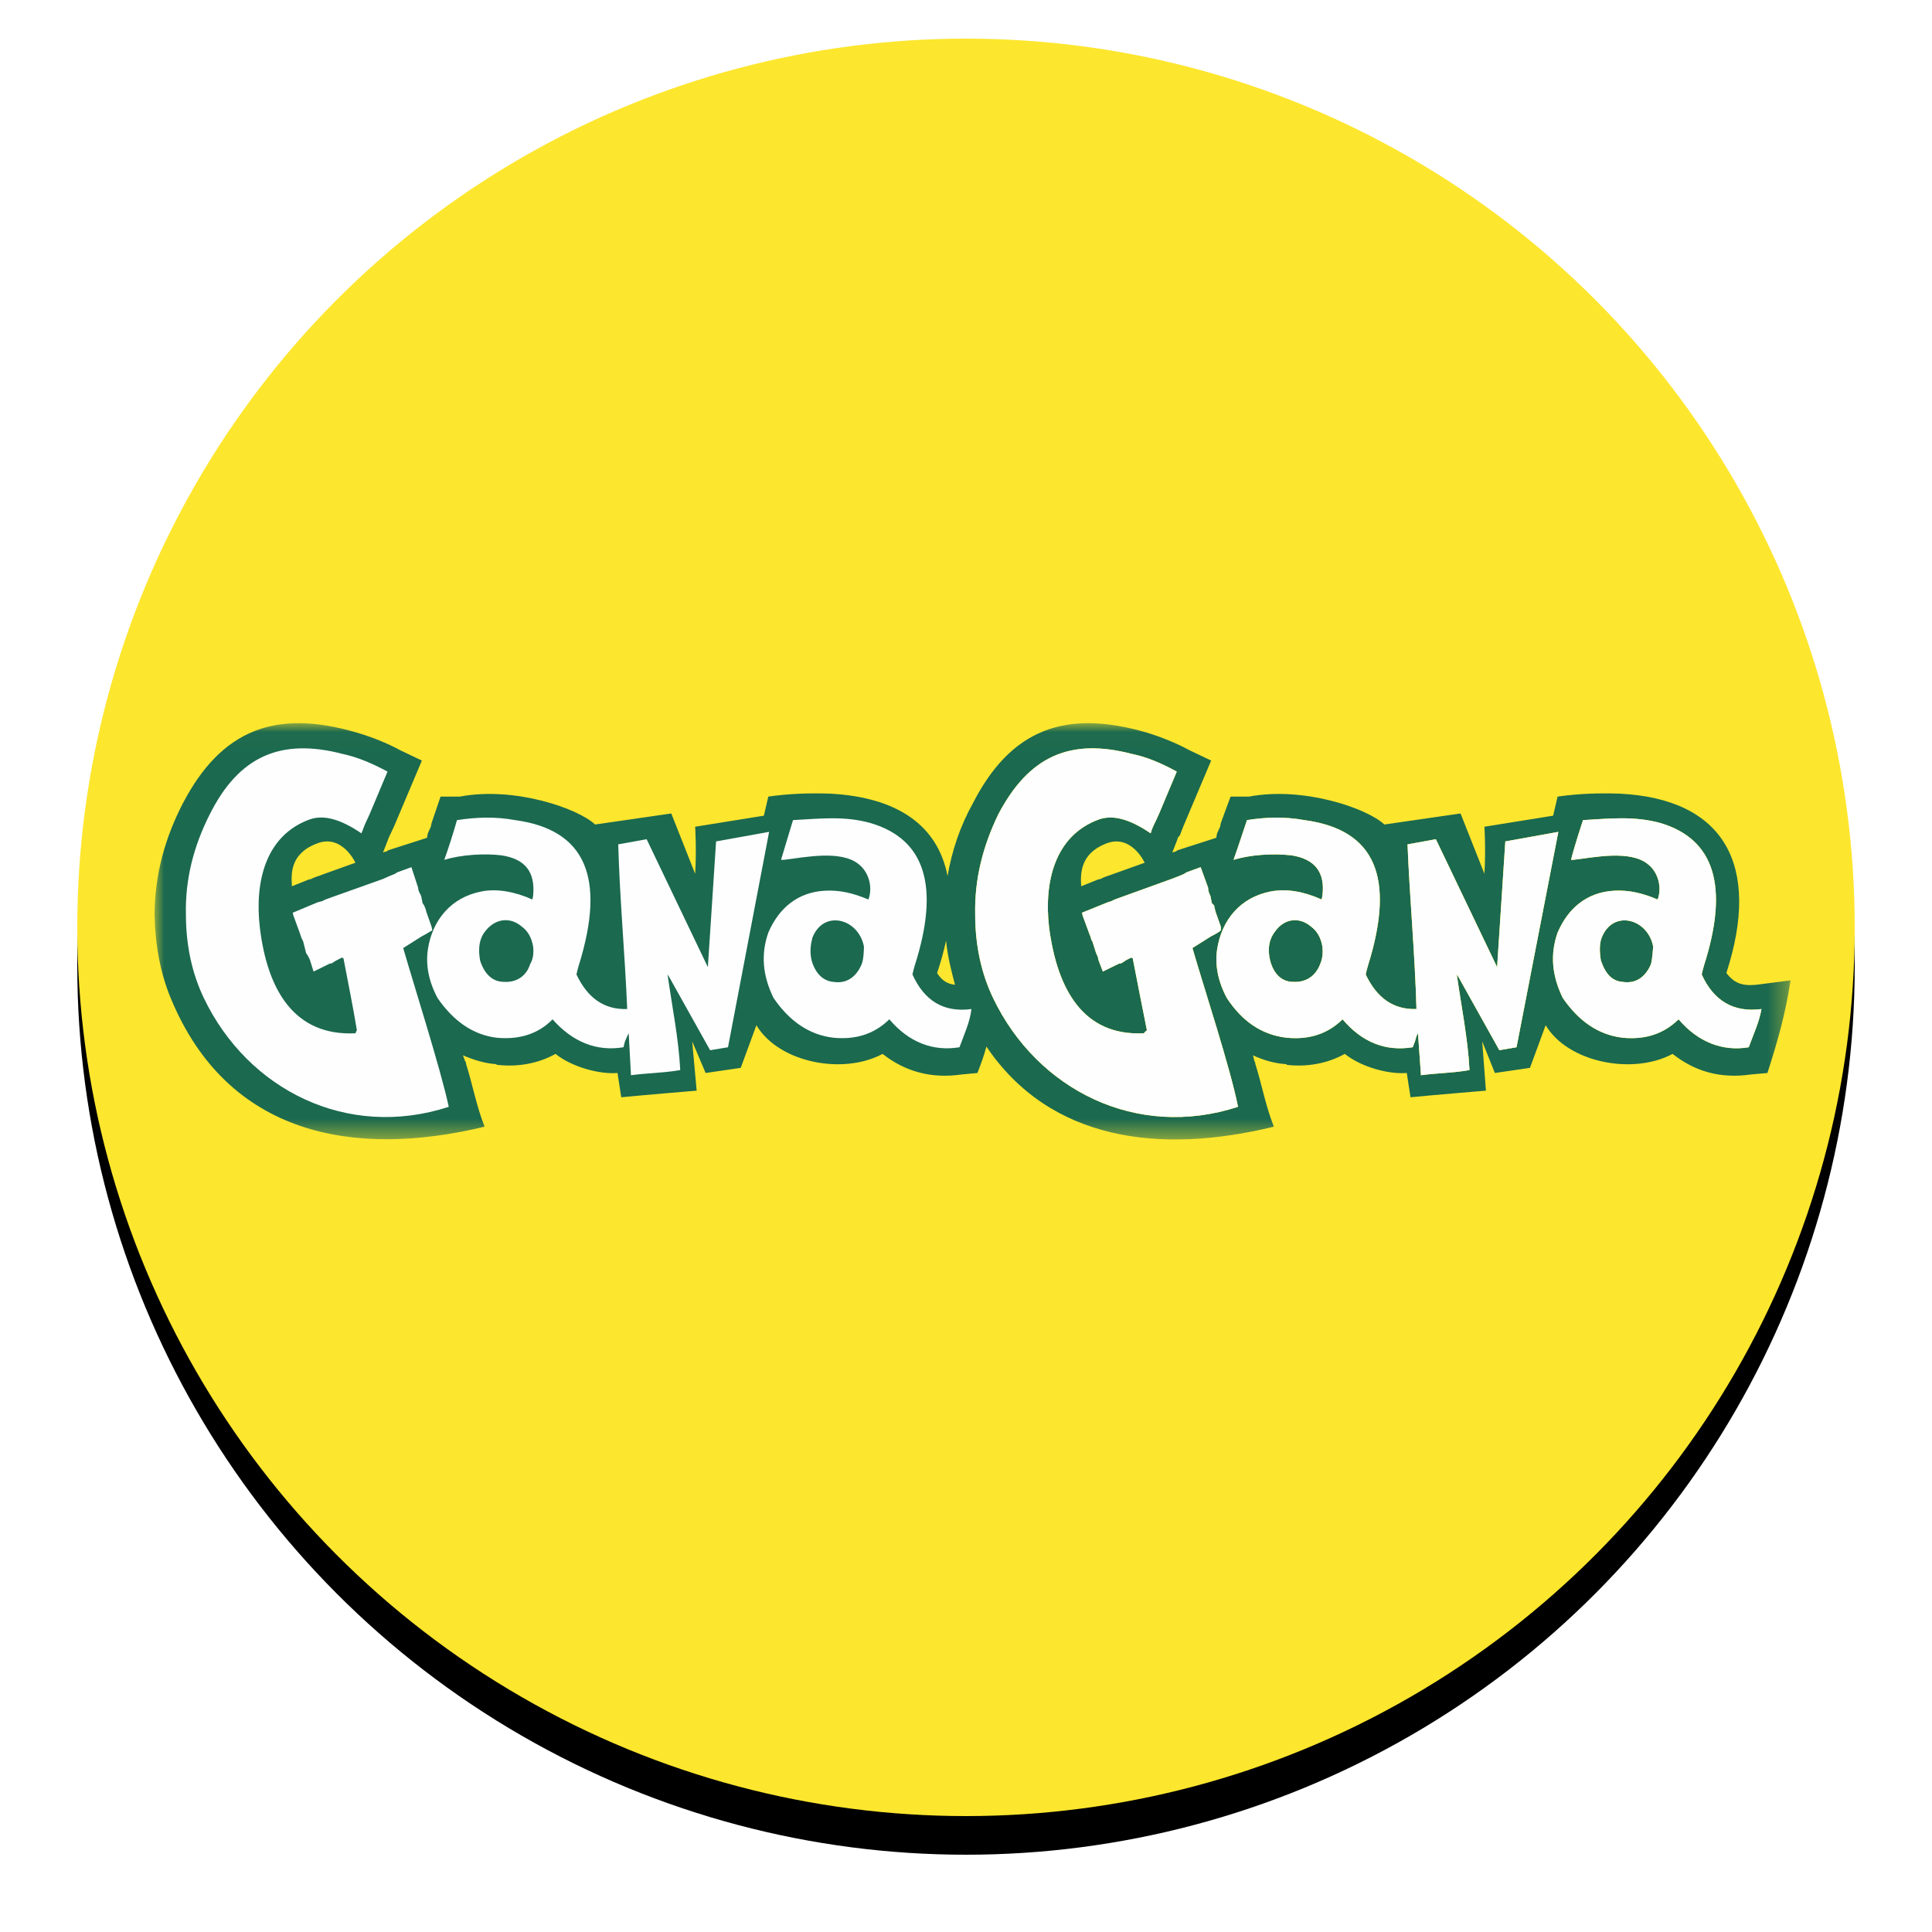
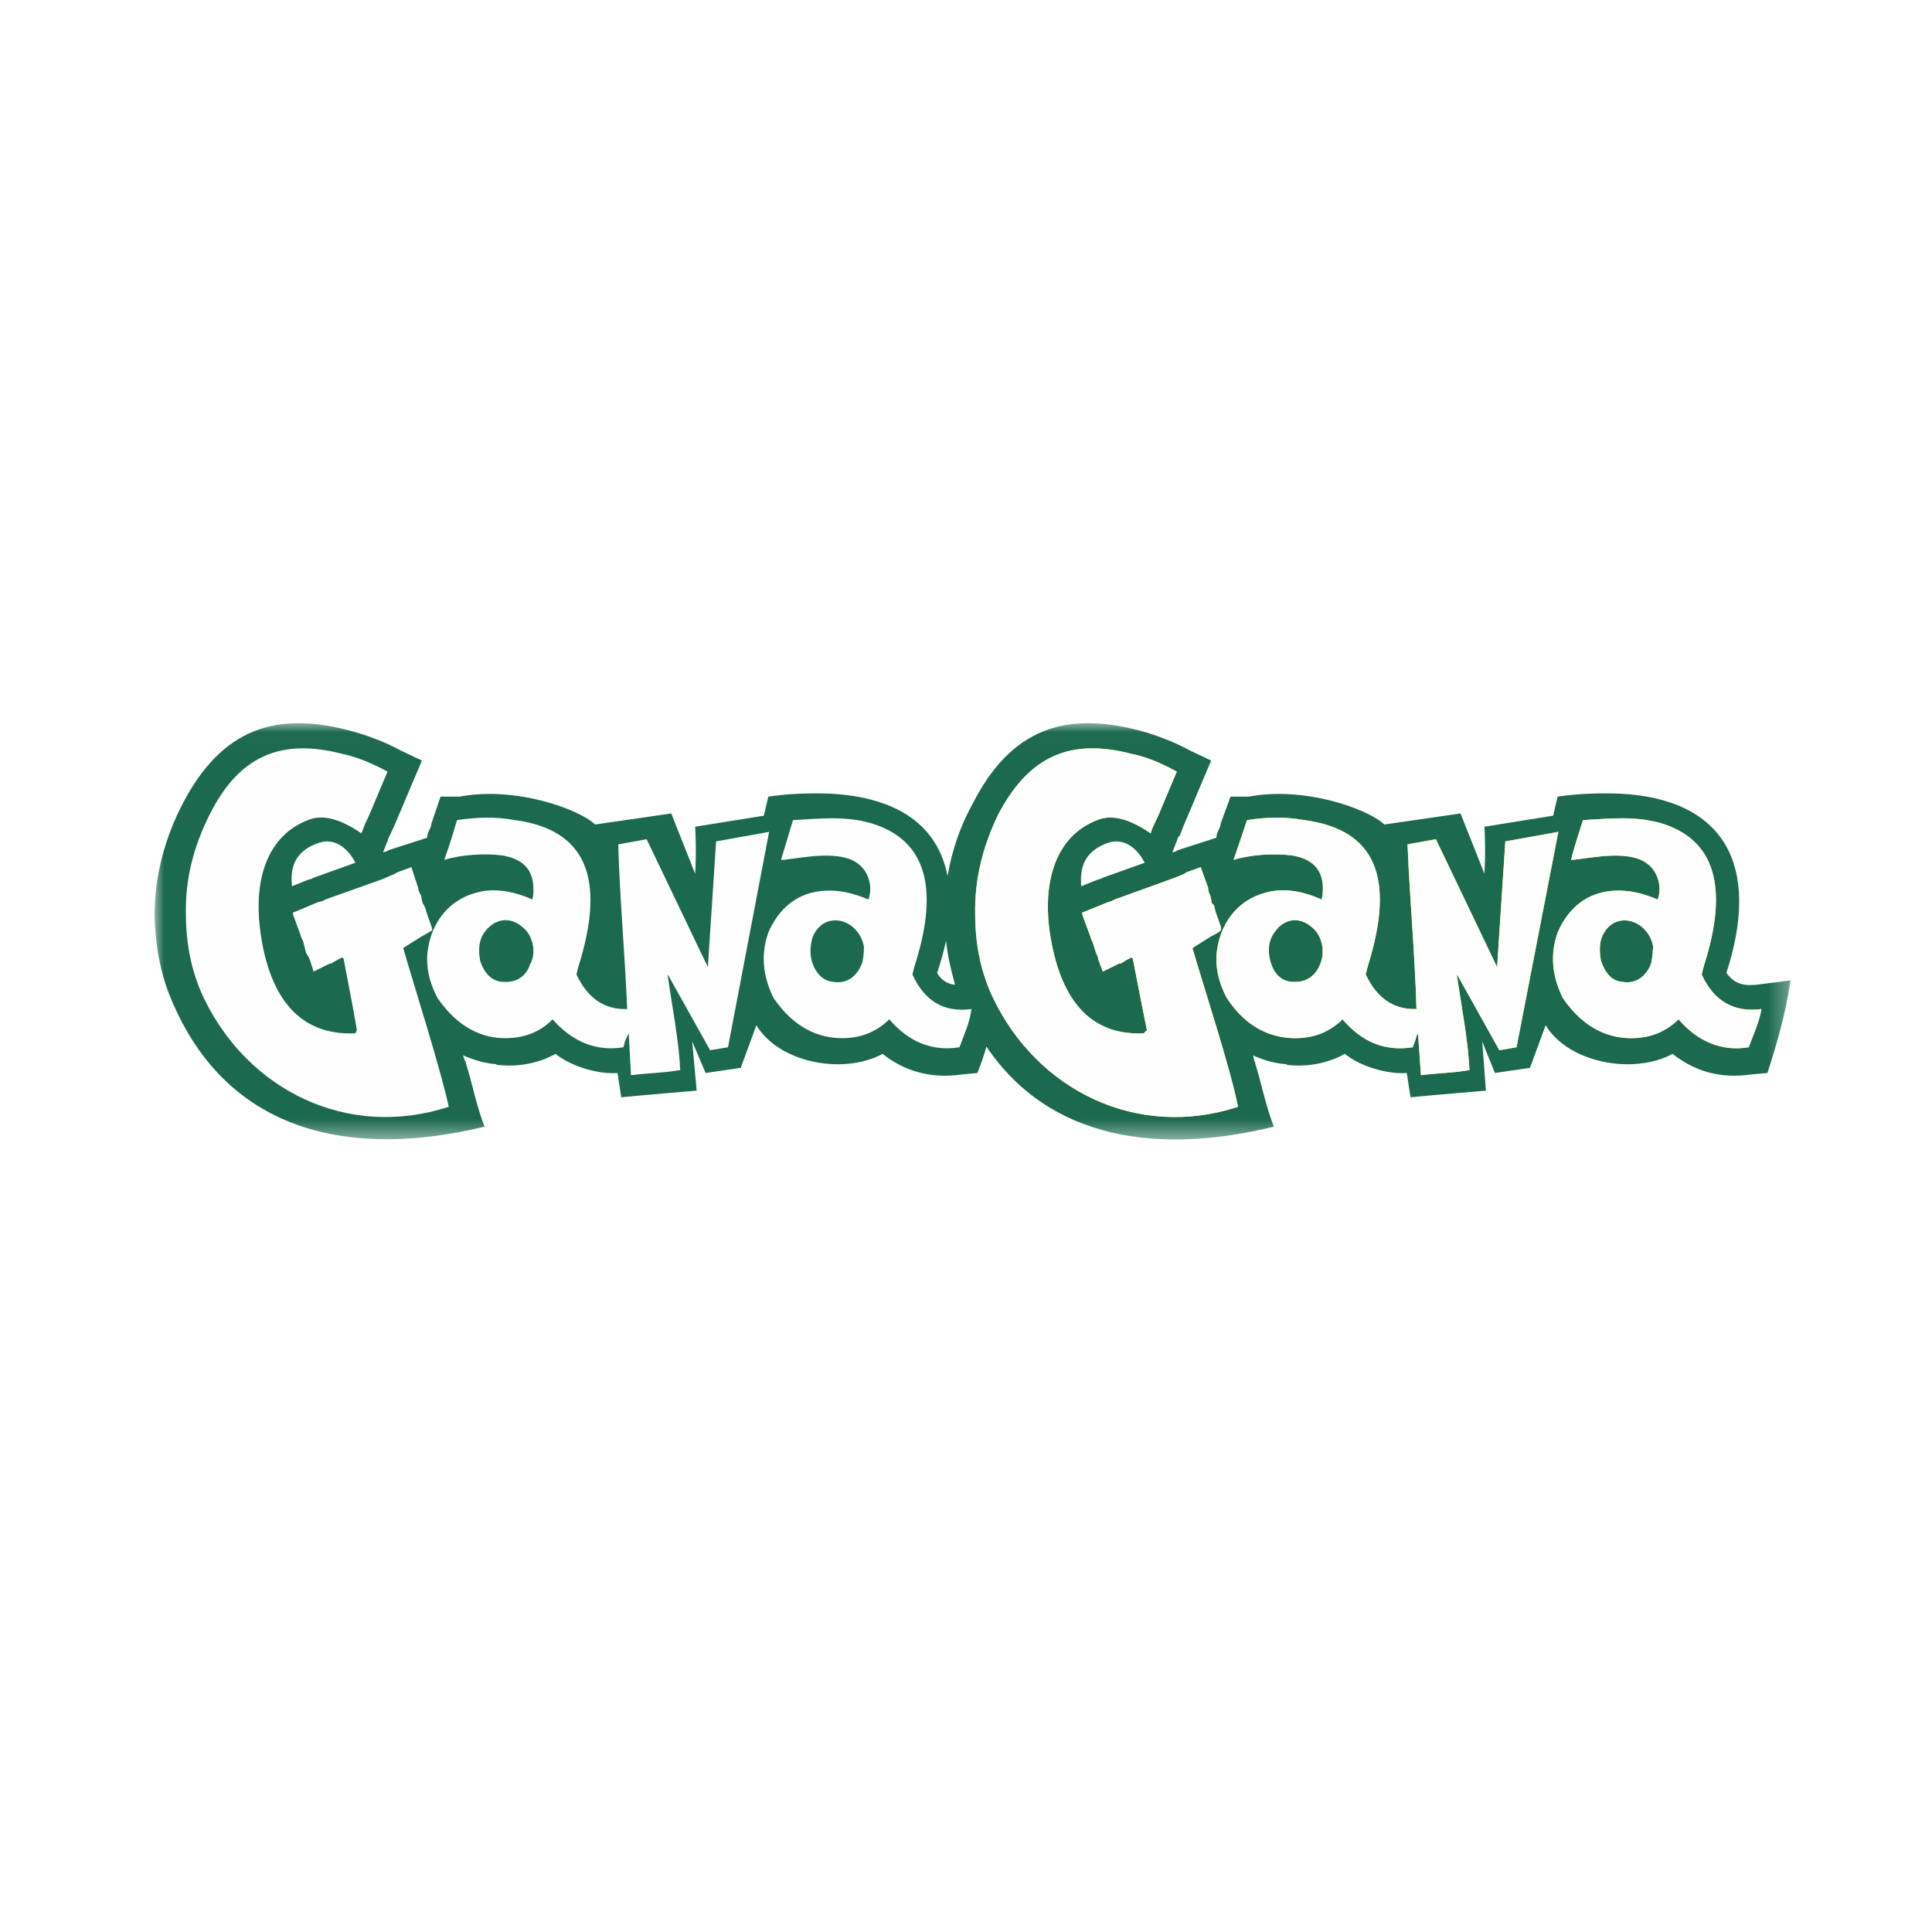
<svg xmlns="http://www.w3.org/2000/svg" xmlns:xlink="http://www.w3.org/1999/xlink" width="100px" height="100px" viewBox="0 0 100 100" version="1.1">
  <title>ic-red-2</title>
  <desc>Created with Sketch.</desc>
  <defs>
-     <circle id="path-1" cx="50" cy="48" r="46" />
    <filter x="-50%" y="-50%" width="200%" height="200%" filterUnits="objectBoundingBox" id="filter-2">
      <feOffset dx="0" dy="2" in="SourceAlpha" result="shadowOffsetOuter1" />
      <feGaussianBlur stdDeviation="2" in="shadowOffsetOuter1" result="shadowBlurOuter1" />
      <feColorMatrix values="0 0 0 0 0   0 0 0 0 0   0 0 0 0 0  0 0 0 0.3 0" type="matrix" in="shadowBlurOuter1" />
    </filter>
    <polygon id="path-3" points="84.68 21.569 84.68 0.021 0 0.021 1.18759259e-20 21.569 84.68 21.569" />
  </defs>
  <g id="siteHD-Responsive" stroke="none" stroke-width="1" fill="none" fill-rule="evenodd">
    <g id="ic-red-2">
      <g id="Oval-4">
        <use fill="black" fill-opacity="1" filter="url(#filter-2)" xlink:href="#path-1" />
        <use fill="#FDE62E" fill-rule="evenodd" xlink:href="#path-1" />
      </g>
      <g id="Page-1" transform="translate(8, 37)">
        <g id="Group-3" transform="translate(0, 0.41)">
          <mask id="mask-4" fill="white">
            <use xlink:href="#path-3" />
          </mask>
          <g id="Clip-2" />
          <path d="M10.397,7.245 C10.397,7.245 9.701,5.722 8.387,6.256 C6.995,6.788 7.072,7.854 7.11,8.463 L7.961,8.121 L8.116,8.083 C8.31,7.969 8.541,7.931 8.697,7.854 L10.397,7.245 Z M51.249,7.245 C51.249,7.245 50.553,5.722 49.238,6.256 C47.886,6.788 47.924,7.854 47.963,8.463 L48.813,8.121 L48.969,8.083 C49.162,7.969 49.355,7.931 49.548,7.854 L51.249,7.245 Z M72.39,4.81 L72.621,3.821 C73.704,3.669 74.71,3.631 75.829,3.669 C81.24,3.934 83.173,7.36 81.356,12.954 C81.742,13.447 82.129,13.638 82.902,13.562 L84.68,13.334 C84.409,15.084 84.021,16.454 83.482,18.128 L82.632,18.204 C81.047,18.432 79.732,18.052 78.573,17.139 C76.525,18.243 73.162,17.595 72.003,15.656 L71.191,17.862 L69.375,18.128 L68.719,16.492 L68.911,19.042 C68.911,19.042 66.167,19.27 65.008,19.384 L64.814,18.128 C63.886,18.204 62.456,17.824 61.606,17.139 C60.718,17.634 59.673,17.824 58.63,17.71 L58.592,17.71 L58.592,17.672 C57.935,17.634 57.355,17.443 56.854,17.214 L56.931,17.52 C56.931,17.558 56.931,17.558 56.969,17.558 L56.969,17.634 C57.317,18.737 57.509,19.841 57.935,20.906 C52.022,22.352 46.341,21.629 43.056,16.759 C42.938,17.214 42.784,17.634 42.591,18.128 L41.779,18.204 C40.195,18.432 38.842,18.052 37.683,17.139 C35.635,18.243 32.309,17.595 31.151,15.656 L30.34,17.862 L28.523,18.128 L27.828,16.492 L28.059,19.042 C28.059,19.042 25.315,19.27 24.156,19.384 L23.962,18.128 C23.035,18.204 21.605,17.824 20.754,17.139 C19.864,17.634 18.822,17.824 17.778,17.71 L17.701,17.71 L17.701,17.672 C17.083,17.634 16.502,17.443 15.962,17.214 L16.077,17.52 C16.077,17.558 16.117,17.558 16.117,17.558 L16.117,17.634 C16.465,18.737 16.658,19.841 17.083,20.906 C10.319,22.542 3.788,21.363 0.851,14.286 C0.309,12.992 0.039,11.545 -0,9.986 C-0,7.892 0.541,5.952 1.469,4.163 C3.441,0.396 6.221,-0.745 10.473,0.511 C11.246,0.739 12.019,1.043 12.716,1.423 L13.837,1.957 L12.405,5.342 L12.174,5.837 L12.136,5.914 C12.097,5.99 12.058,6.141 12.019,6.218 L11.826,6.713 C11.865,6.713 11.903,6.674 11.903,6.674 L11.98,6.674 L12.097,6.599 L14.107,5.952 L14.107,5.914 L14.146,5.722 L14.299,5.381 L14.339,5.191 L14.803,3.821 L15.808,3.821 C18.629,3.288 21.913,4.43 22.803,5.266 L26.745,4.695 L27.981,7.817 C28.059,6.561 27.981,5.381 27.981,5.381 C27.981,5.381 30.34,5 31.537,4.81 L31.768,3.821 C32.851,3.669 33.857,3.631 34.978,3.669 C38.495,3.859 40.543,5.342 41.045,7.931 C41.277,6.599 41.702,5.342 42.359,4.163 C44.291,0.396 47.074,-0.745 51.364,0.511 C52.099,0.739 52.872,1.043 53.567,1.423 L54.689,1.957 L53.258,5.342 L53.065,5.837 L52.987,5.914 C52.949,5.99 52.91,6.141 52.872,6.218 L52.679,6.713 C52.717,6.713 52.795,6.674 52.795,6.674 L52.833,6.674 L52.949,6.599 L54.959,5.952 L54.959,5.914 L54.997,5.722 L55.153,5.381 L55.19,5.191 L55.694,3.821 L56.659,3.821 C59.481,3.288 62.765,4.43 63.655,5.266 L67.597,4.695 L68.834,7.817 C68.911,6.561 68.834,5.381 68.834,5.381 C68.834,5.381 71.191,5 72.39,4.81 L72.39,4.81 Z M41.432,13.562 C41.238,12.84 41.045,12.077 40.968,11.279 C40.852,11.812 40.697,12.382 40.504,12.954 C40.736,13.334 41.045,13.524 41.432,13.562 L41.432,13.562 Z" id="Fill-1" fill="#1B694F" mask="url(#mask-4)" />
        </g>
        <path d="M36.6,12.906 C36.33,13.553 35.827,13.934 35.132,13.821 C34.629,13.782 34.204,13.402 34.011,12.717 C33.895,12.261 33.971,11.841 34.049,11.537 C34.629,10.053 36.446,10.547 36.717,11.994 C36.717,11.994 36.717,12.641 36.6,12.906 M32.426,7.504 L32.582,7.504 C33.586,7.389 35.519,6.971 36.446,7.732 C36.986,8.152 37.181,8.95 36.948,9.558 C36.137,9.216 35.44,9.063 34.706,9.102 C33.276,9.178 32.309,10.015 31.768,11.271 C31.383,12.374 31.46,13.477 32.04,14.658 C32.851,15.836 33.857,16.56 35.132,16.712 C36.291,16.826 37.257,16.522 38.031,15.76 C39.036,16.941 40.272,17.434 41.663,17.206 C41.895,16.56 42.204,15.913 42.281,15.228 C40.852,15.418 39.847,14.808 39.228,13.438 C39.266,13.25 39.306,13.135 39.345,12.983 C40.658,8.873 39.885,6.438 37.064,5.602 C35.711,5.221 34.436,5.373 33.045,5.449 C33.045,5.449 32.62,6.858 32.426,7.504 M19.015,10.966 C19.325,11.194 19.517,11.537 19.595,11.994 C19.633,12.336 19.595,12.641 19.439,12.906 C19.247,13.516 18.744,13.858 18.087,13.821 C17.508,13.821 17.083,13.438 16.85,12.717 C16.735,12.071 16.812,11.575 17.122,11.194 C17.624,10.547 18.397,10.433 19.015,10.966 M15.652,5.449 C15.46,6.133 15.228,6.858 14.996,7.504 C15.885,7.237 17.083,7.161 17.972,7.275 C19.207,7.466 19.711,8.152 19.595,9.368 L19.556,9.558 C18.629,9.14 17.701,8.988 16.928,9.14 C15.344,9.444 14.377,10.624 14.146,12.146 C14.03,12.945 14.183,13.782 14.647,14.658 C15.46,15.836 16.464,16.56 17.701,16.712 C18.86,16.826 19.864,16.522 20.6,15.76 C21.644,16.941 22.881,17.434 24.271,17.206 L24.348,16.902 L24.464,16.636 L24.542,16.483 L24.659,18.653 C25.508,18.538 26.358,18.538 27.209,18.386 C27.131,16.788 26.784,15.076 26.552,13.438 L26.628,13.553 L28.755,17.359 L29.681,17.206 L31.809,6.057 L29.064,6.552 L28.639,13.059 L25.47,6.438 L24,6.704 C24.078,9.558 24.348,12.412 24.464,15.228 C23.266,15.266 22.416,14.658 21.837,13.438 C21.875,13.25 21.913,13.135 21.953,12.983 C23.383,8.416 22.3,5.943 18.667,5.449 C17.624,5.259 16.658,5.296 15.652,5.449 M2.86,5.144 C2.01,6.818 1.584,8.531 1.623,10.319 C1.623,11.917 1.932,13.364 2.55,14.658 C4.83,19.415 9.972,22.001 15.228,20.289 C14.803,18.31 13.45,14.086 12.87,12.071 L13.836,11.461 C14.069,11.347 14.223,11.232 14.377,11.157 L14.339,10.966 L14.069,10.205 L14.03,10.053 L13.952,9.863 L13.874,9.749 L13.797,9.368 C13.72,9.216 13.643,9.102 13.643,8.95 L13.295,7.884 L12.561,8.152 L12.445,8.227 C12.174,8.341 11.98,8.416 11.826,8.494 L9.16,9.444 C8.966,9.521 8.812,9.558 8.697,9.634 L8.425,9.71 L7.151,10.243 L7.189,10.396 L7.537,11.347 C7.575,11.499 7.652,11.651 7.692,11.728 L7.845,12.336 C7.961,12.488 8,12.602 8.039,12.68 L8.231,13.288 L9.083,12.869 L9.16,12.869 C9.274,12.793 9.391,12.717 9.47,12.68 L9.701,12.564 L9.778,12.602 C10.01,13.821 10.28,15.151 10.473,16.331 C10.436,16.369 10.436,16.408 10.397,16.483 C7.227,16.636 5.835,14.239 5.449,11.004 C5.178,8.683 5.719,6.247 8.039,5.41 C8.812,5.144 9.701,5.449 10.706,6.133 C10.821,5.868 10.86,5.715 10.938,5.562 L11.131,5.144 L12.058,2.938 C11.285,2.518 10.473,2.177 9.739,2.024 C6.532,1.187 4.368,2.138 2.86,5.144" id="Fill-4" fill="#FEFEFE" />
        <path d="M77.452,12.906 C77.181,13.553 76.679,13.934 75.984,13.821 C75.442,13.782 75.095,13.402 74.863,12.717 C74.785,12.261 74.785,11.841 74.902,11.537 C75.481,10.053 77.298,10.547 77.568,11.994 C77.568,11.994 77.529,12.641 77.452,12.906 M73.317,7.504 L73.433,7.504 C74.477,7.389 76.371,6.971 77.298,7.732 C77.838,8.152 78.031,8.95 77.8,9.558 C76.99,9.216 76.293,9.063 75.559,9.102 C74.128,9.178 73.162,10.015 72.621,11.271 C72.235,12.374 72.312,13.477 72.891,14.658 C73.704,15.836 74.709,16.56 75.984,16.712 C77.143,16.826 78.109,16.522 78.883,15.76 C79.887,16.941 81.164,17.434 82.515,17.206 C82.747,16.56 83.057,15.913 83.173,15.228 C81.743,15.418 80.699,14.808 80.08,13.438 C80.118,13.25 80.157,13.135 80.196,12.983 C81.511,8.873 80.738,6.438 77.954,5.602 C76.564,5.221 75.288,5.373 73.935,5.449 C73.935,5.449 73.471,6.858 73.317,7.504 M59.868,10.966 C60.176,11.194 60.37,11.537 60.447,11.994 C60.485,12.336 60.447,12.641 60.33,12.906 C60.099,13.516 59.597,13.858 58.939,13.821 C58.36,13.821 57.935,13.438 57.741,12.717 C57.588,12.071 57.703,11.575 58.012,11.194 C58.476,10.547 59.249,10.433 59.868,10.966 M56.544,5.449 C56.312,6.133 56.08,6.858 55.847,7.504 C56.736,7.237 57.895,7.161 58.863,7.275 C60.06,7.466 60.602,8.152 60.447,9.368 L60.408,9.558 C59.481,9.14 58.592,8.988 57.78,9.14 C56.196,9.444 55.228,10.624 54.997,12.146 C54.881,12.945 55.036,13.782 55.5,14.658 C56.273,15.836 57.279,16.56 58.592,16.712 C59.751,16.826 60.718,16.522 61.491,15.76 C62.495,16.941 63.694,17.434 65.123,17.206 L65.239,16.902 L65.316,16.636 L65.394,16.483 L65.549,18.653 C66.4,18.538 67.248,18.538 68.061,18.386 C67.983,16.788 67.636,15.076 67.403,13.438 L67.481,13.553 L69.606,17.359 L70.496,17.206 L72.66,6.057 L69.915,6.552 L69.49,13.059 L66.321,6.438 L64.853,6.704 C64.969,9.558 65.239,12.412 65.316,15.228 C64.12,15.266 63.269,14.658 62.688,13.438 C62.727,13.25 62.765,13.135 62.805,12.983 C64.235,8.416 63.191,5.943 59.52,5.449 C58.476,5.259 57.509,5.296 56.544,5.449 M43.674,5.144 C42.862,6.818 42.438,8.531 42.475,10.319 C42.475,11.917 42.784,13.364 43.402,14.658 C45.683,19.415 50.824,22.001 56.08,20.289 C55.694,18.31 54.303,14.086 53.721,12.071 L54.688,11.461 C54.921,11.347 55.113,11.232 55.19,11.157 L55.19,10.966 L54.921,10.205 L54.881,10.053 L54.842,9.863 L54.727,9.749 L54.649,9.368 C54.572,9.216 54.533,9.102 54.533,8.95 L54.146,7.884 L53.413,8.152 L53.296,8.227 C53.065,8.341 52.833,8.416 52.64,8.494 L50.012,9.444 C49.818,9.521 49.664,9.558 49.548,9.634 L49.316,9.71 L48.002,10.243 L48.039,10.396 L48.389,11.347 C48.466,11.499 48.466,11.651 48.542,11.728 L48.735,12.336 C48.813,12.488 48.852,12.602 48.852,12.68 L49.083,13.288 L49.935,12.869 L50.012,12.869 C50.167,12.793 50.243,12.717 50.321,12.68 L50.553,12.564 L50.63,12.602 C50.862,13.821 51.132,15.151 51.364,16.331 C51.326,16.369 51.249,16.408 51.21,16.483 C48.078,16.636 46.727,14.239 46.301,11.004 C46.031,8.683 46.572,6.247 48.891,5.41 C49.664,5.144 50.553,5.449 51.558,6.133 C51.635,5.868 51.712,5.715 51.79,5.562 L51.983,5.144 L52.91,2.938 C52.137,2.518 51.364,2.177 50.592,2.024 C47.384,1.187 45.258,2.138 43.674,5.144" id="Fill-6" fill="#FFF100" />
        <path d="M77.452,12.906 C77.181,13.553 76.679,13.934 75.984,13.821 C75.442,13.782 75.095,13.402 74.863,12.717 C74.785,12.261 74.785,11.841 74.902,11.537 C75.481,10.053 77.298,10.547 77.568,11.994 C77.568,11.994 77.529,12.641 77.452,12.906 M73.317,7.504 L73.433,7.504 C74.477,7.389 76.371,6.971 77.298,7.732 C77.838,8.152 78.031,8.95 77.8,9.558 C76.99,9.216 76.293,9.063 75.559,9.102 C74.128,9.178 73.162,10.015 72.621,11.271 C72.235,12.374 72.312,13.477 72.891,14.658 C73.704,15.836 74.709,16.56 75.984,16.712 C77.143,16.826 78.109,16.522 78.883,15.76 C79.887,16.941 81.164,17.434 82.515,17.206 C82.747,16.56 83.057,15.913 83.173,15.228 C81.743,15.418 80.699,14.808 80.08,13.438 C80.118,13.25 80.157,13.135 80.196,12.983 C81.511,8.873 80.738,6.438 77.954,5.602 C76.564,5.221 75.288,5.373 73.935,5.449 C73.935,5.449 73.471,6.858 73.317,7.504 M59.868,10.966 C60.176,11.194 60.37,11.537 60.447,11.994 C60.485,12.336 60.447,12.641 60.33,12.906 C60.099,13.516 59.597,13.858 58.939,13.821 C58.36,13.821 57.935,13.438 57.741,12.717 C57.588,12.071 57.703,11.575 58.012,11.194 C58.476,10.547 59.249,10.433 59.868,10.966 M56.544,5.449 C56.312,6.133 56.08,6.858 55.847,7.504 C56.736,7.237 57.895,7.161 58.863,7.275 C60.06,7.466 60.602,8.152 60.447,9.368 L60.408,9.558 C59.481,9.14 58.592,8.988 57.78,9.14 C56.196,9.444 55.228,10.624 54.997,12.146 C54.881,12.945 55.036,13.782 55.5,14.658 C56.273,15.836 57.279,16.56 58.592,16.712 C59.751,16.826 60.718,16.522 61.491,15.76 C62.495,16.941 63.694,17.434 65.123,17.206 L65.239,16.902 L65.316,16.636 L65.394,16.483 L65.549,18.653 C66.4,18.538 67.248,18.538 68.061,18.386 C67.983,16.788 67.636,15.076 67.403,13.438 L67.481,13.553 L69.606,17.359 L70.496,17.206 L72.66,6.057 L69.915,6.552 L69.49,13.059 L66.321,6.438 L64.853,6.704 C64.969,9.558 65.239,12.412 65.316,15.228 C64.12,15.266 63.269,14.658 62.688,13.438 C62.727,13.25 62.765,13.135 62.805,12.983 C64.235,8.416 63.191,5.943 59.52,5.449 C58.476,5.259 57.509,5.296 56.544,5.449 M43.674,5.144 C42.862,6.818 42.438,8.531 42.475,10.319 C42.475,11.917 42.784,13.364 43.402,14.658 C45.683,19.415 50.824,22.001 56.08,20.289 C55.694,18.31 54.303,14.086 53.721,12.071 L54.688,11.461 C54.921,11.347 55.113,11.232 55.19,11.157 L55.19,10.966 L54.921,10.205 L54.881,10.053 L54.842,9.863 L54.727,9.749 L54.649,9.368 C54.572,9.216 54.533,9.102 54.533,8.95 L54.146,7.884 L53.413,8.152 L53.296,8.227 C53.065,8.341 52.833,8.416 52.64,8.494 L50.012,9.444 C49.818,9.521 49.664,9.558 49.548,9.634 L49.316,9.71 L48.002,10.243 L48.039,10.396 L48.389,11.347 C48.466,11.499 48.466,11.651 48.542,11.728 L48.735,12.336 C48.813,12.488 48.852,12.602 48.852,12.68 L49.083,13.288 L49.935,12.869 L50.012,12.869 C50.167,12.793 50.243,12.717 50.321,12.68 L50.553,12.564 L50.63,12.602 C50.862,13.821 51.132,15.151 51.364,16.331 C51.326,16.369 51.249,16.408 51.21,16.483 C48.078,16.636 46.727,14.239 46.301,11.004 C46.031,8.683 46.572,6.247 48.891,5.41 C49.664,5.144 50.553,5.449 51.558,6.133 C51.635,5.868 51.712,5.715 51.79,5.562 L51.983,5.144 L52.91,2.938 C52.137,2.518 51.364,2.177 50.592,2.024 C47.384,1.187 45.258,2.138 43.674,5.144" id="Fill-8" fill="#FEFEFE" />
      </g>
    </g>
  </g>
</svg>